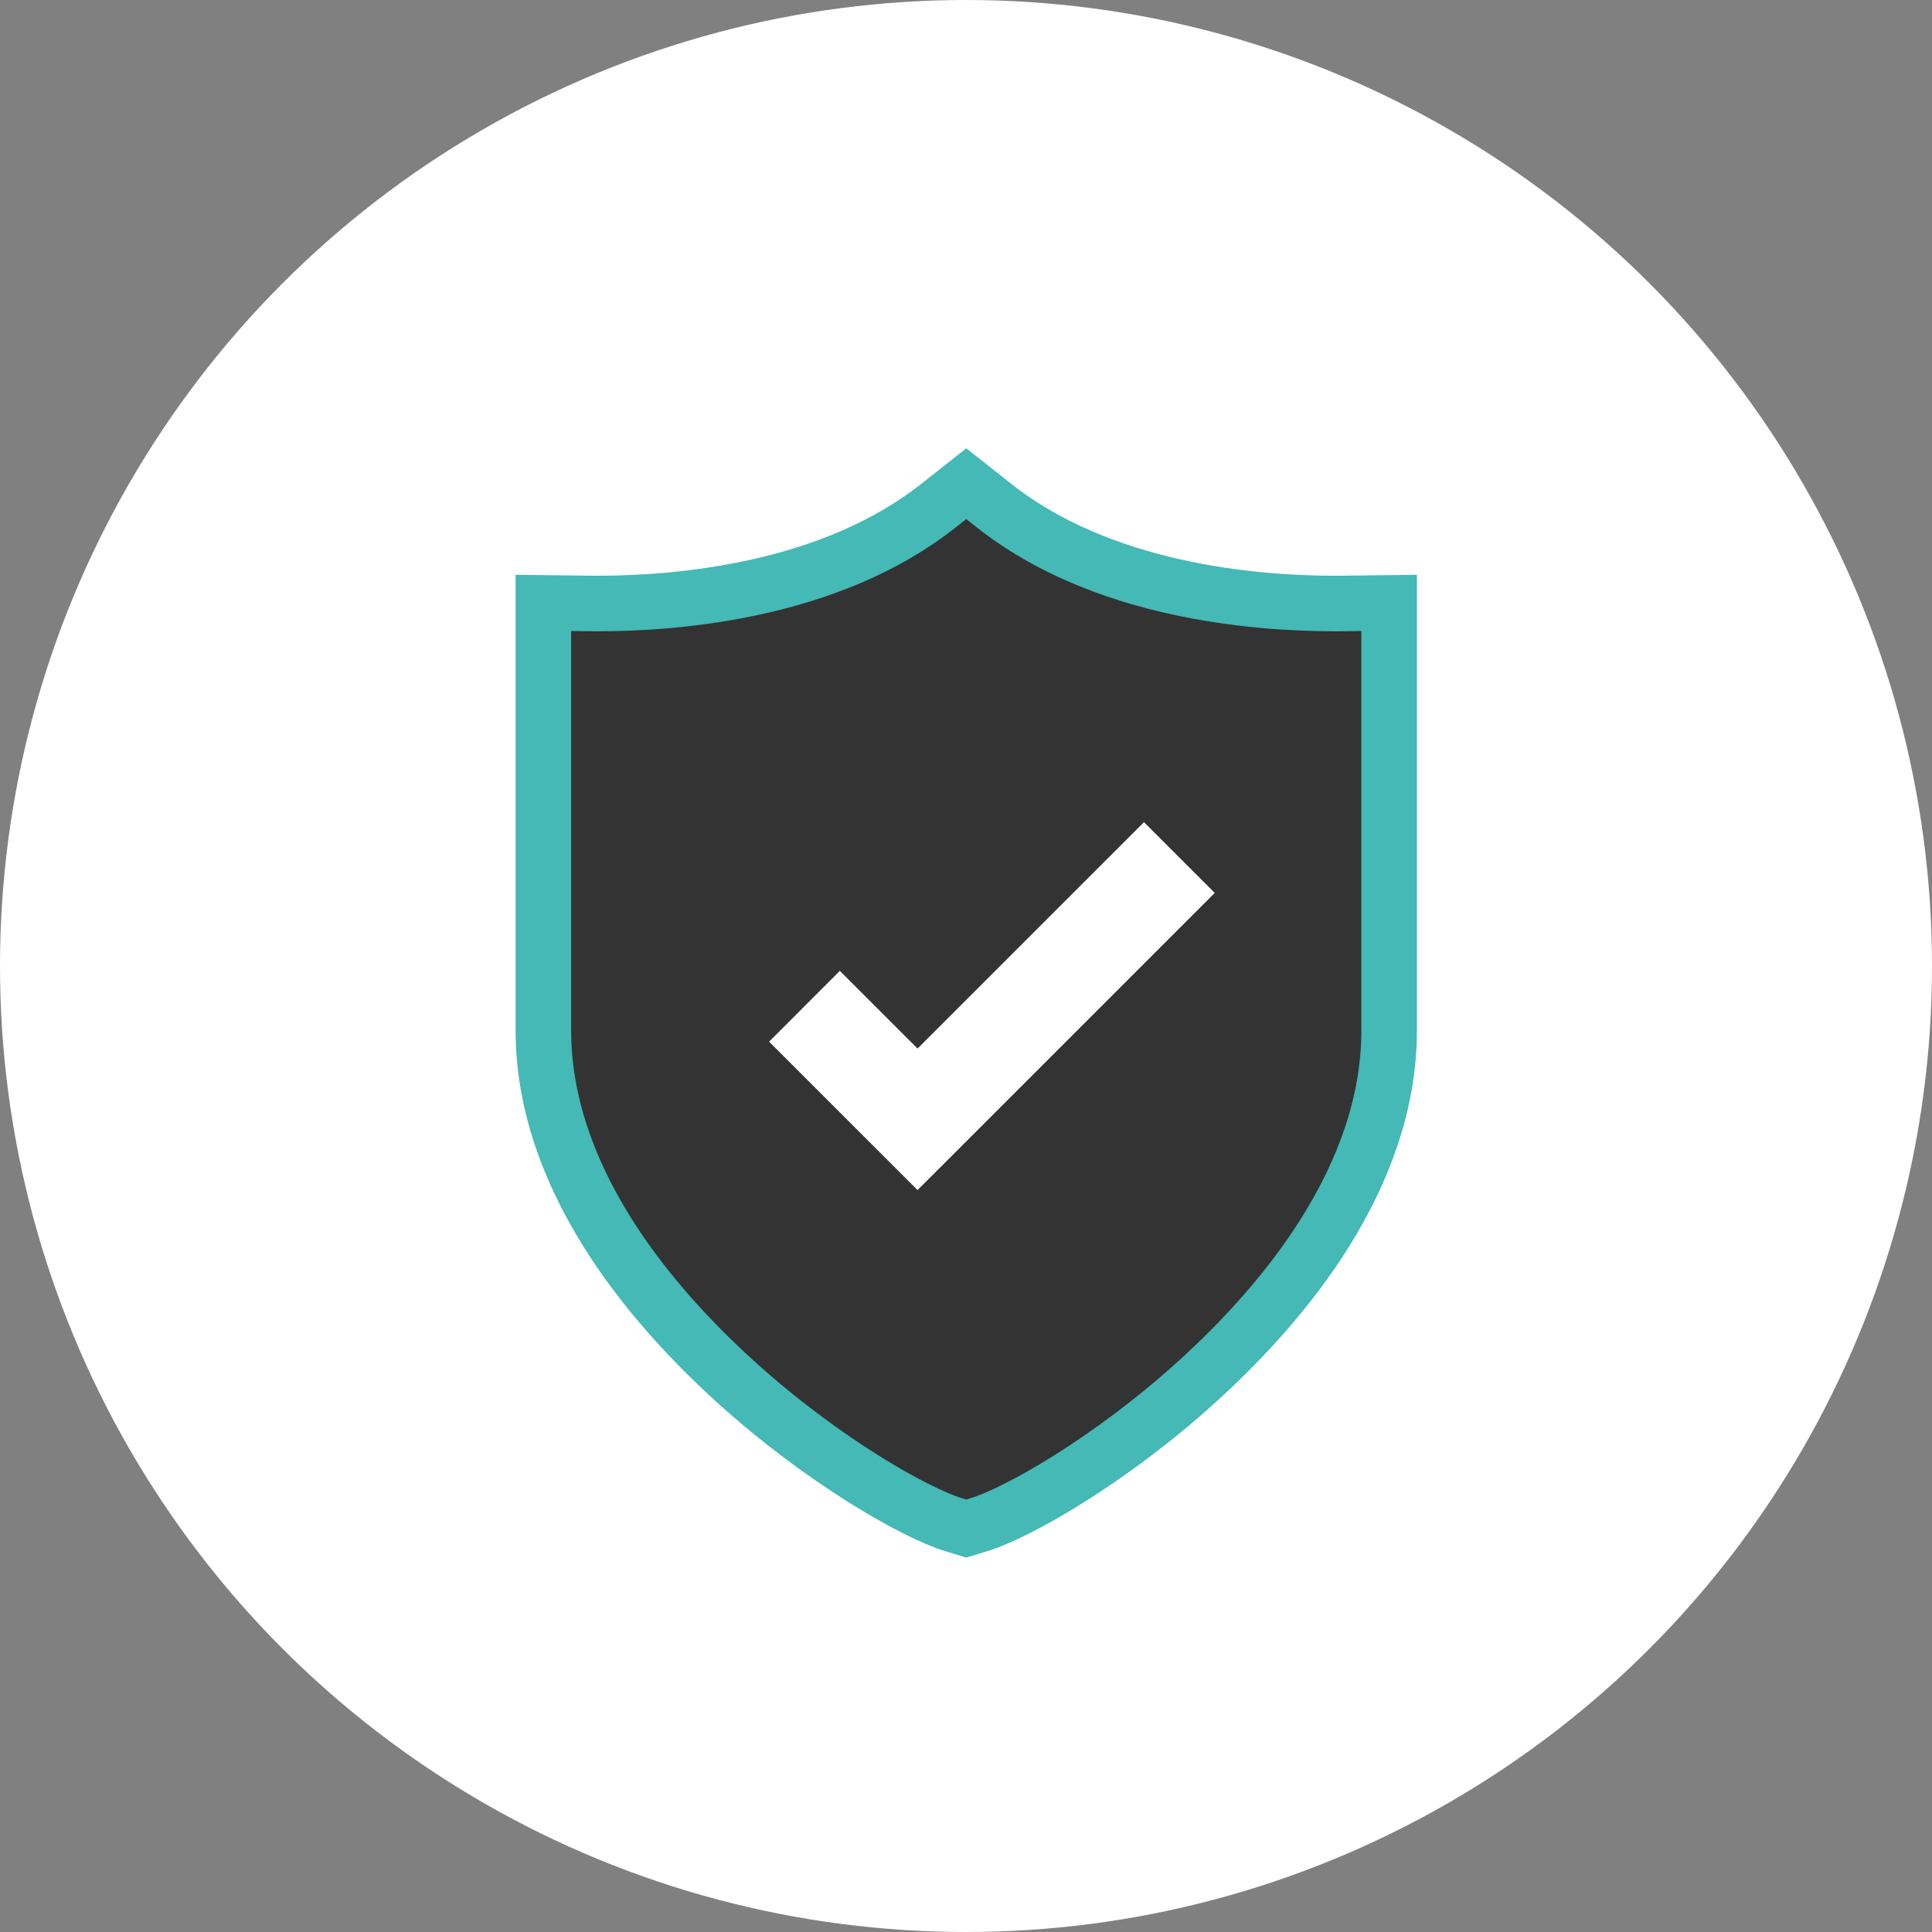
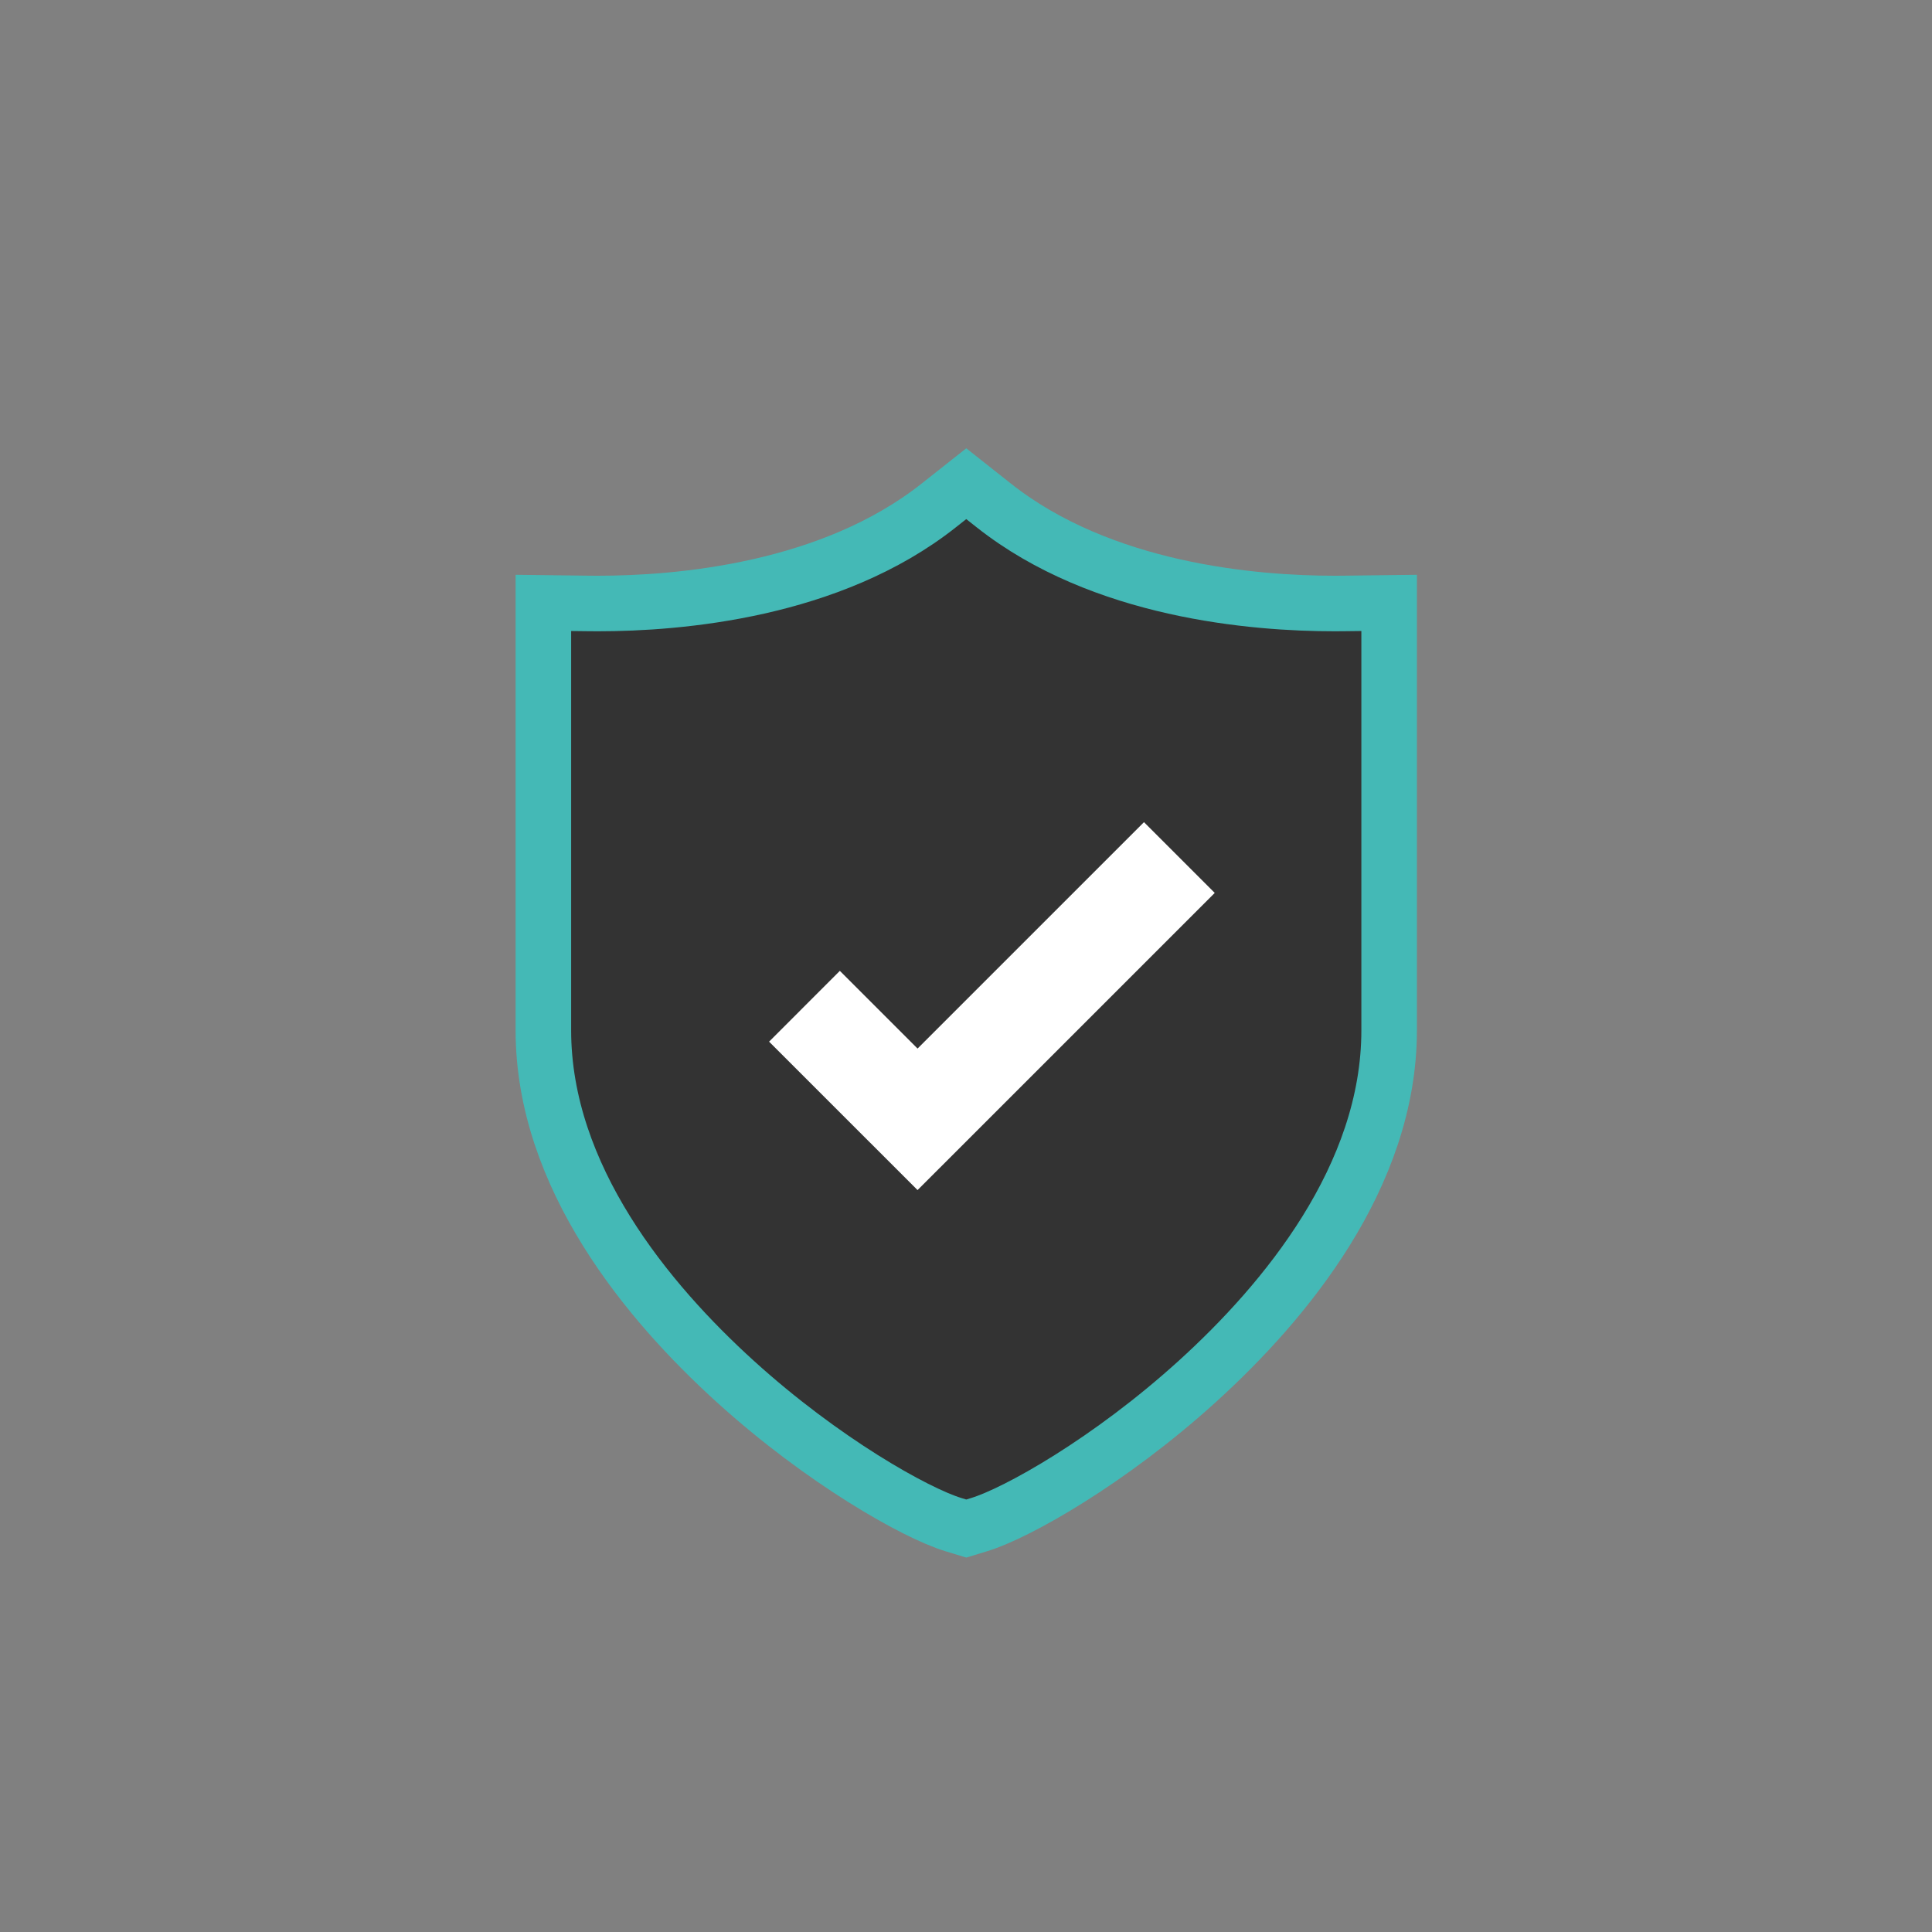
<svg xmlns="http://www.w3.org/2000/svg" width="64px" height="64px" viewBox="0 0 64 64" version="1.1">
  <rect x="0" y="0" width="64" height="64" fill="#808080" stroke="none" />
  <title>Group 17</title>
  <g id="Symbols" stroke="none" stroke-width="1" fill="none" fill-rule="evenodd">
    <g id="image-/-2.1-makeitaGoal1NEW" transform="translate(-448, -557)">
      <g id="Group-17" transform="translate(448, 557)">
        <g id="Group-16">
          <g id="Group-9" fill="#FFFFFF">
-             <circle id="Oval-Copy-6" cx="32" cy="32" r="32" />
-           </g>
+             </g>
          <path d="M32.009,50.635 L31.576,50.503 C30.327,50.121 27.261,48.397 24.356,45.762 C21.456,43.132 18,38.979 18,34.13 L18,19.972 L19.498,19.99 C19.598,19.992 19.702,19.992 19.808,19.992 C22.49,19.992 27.521,19.571 31.091,16.748 L32.009,16.023 L32.926,16.748 C36.496,19.571 41.528,19.992 44.209,19.992 C44.316,19.992 44.419,19.992 44.52,19.99 L46.017,19.972 L46.017,34.13 C46.017,38.979 42.561,43.132 39.661,45.762 C36.757,48.397 33.691,50.121 32.442,50.503 L32.009,50.635 Z" id="Fill-1" fill="#333333" />
        </g>
        <path d="M32.009,50.635 L31.576,50.503 C30.327,50.121 27.261,48.397 24.356,45.762 C21.456,43.132 18,38.979 18,34.13 L18,19.972 L19.498,19.99 C19.598,19.992 19.702,19.992 19.808,19.992 C22.49,19.992 27.521,19.571 31.091,16.748 L32.009,16.023 L32.926,16.748 C36.496,19.571 41.528,19.992 44.209,19.992 C44.316,19.992 44.419,19.992 44.52,19.99 L46.017,19.972 L46.017,34.13 C46.017,38.979 42.561,43.132 39.661,45.762 C36.757,48.397 33.691,50.121 32.442,50.503 L32.009,50.635 Z" id="Stroke-3" stroke="#44B9B6" stroke-width="1.84" />
        <polygon id="Fill-5" fill="#FFFFFF" points="30.395 39.423 25.477 34.506 27.821 32.161 30.395 34.735 37.896 27.235 40.24 29.579" />
      </g>
    </g>
  </g>
</svg>